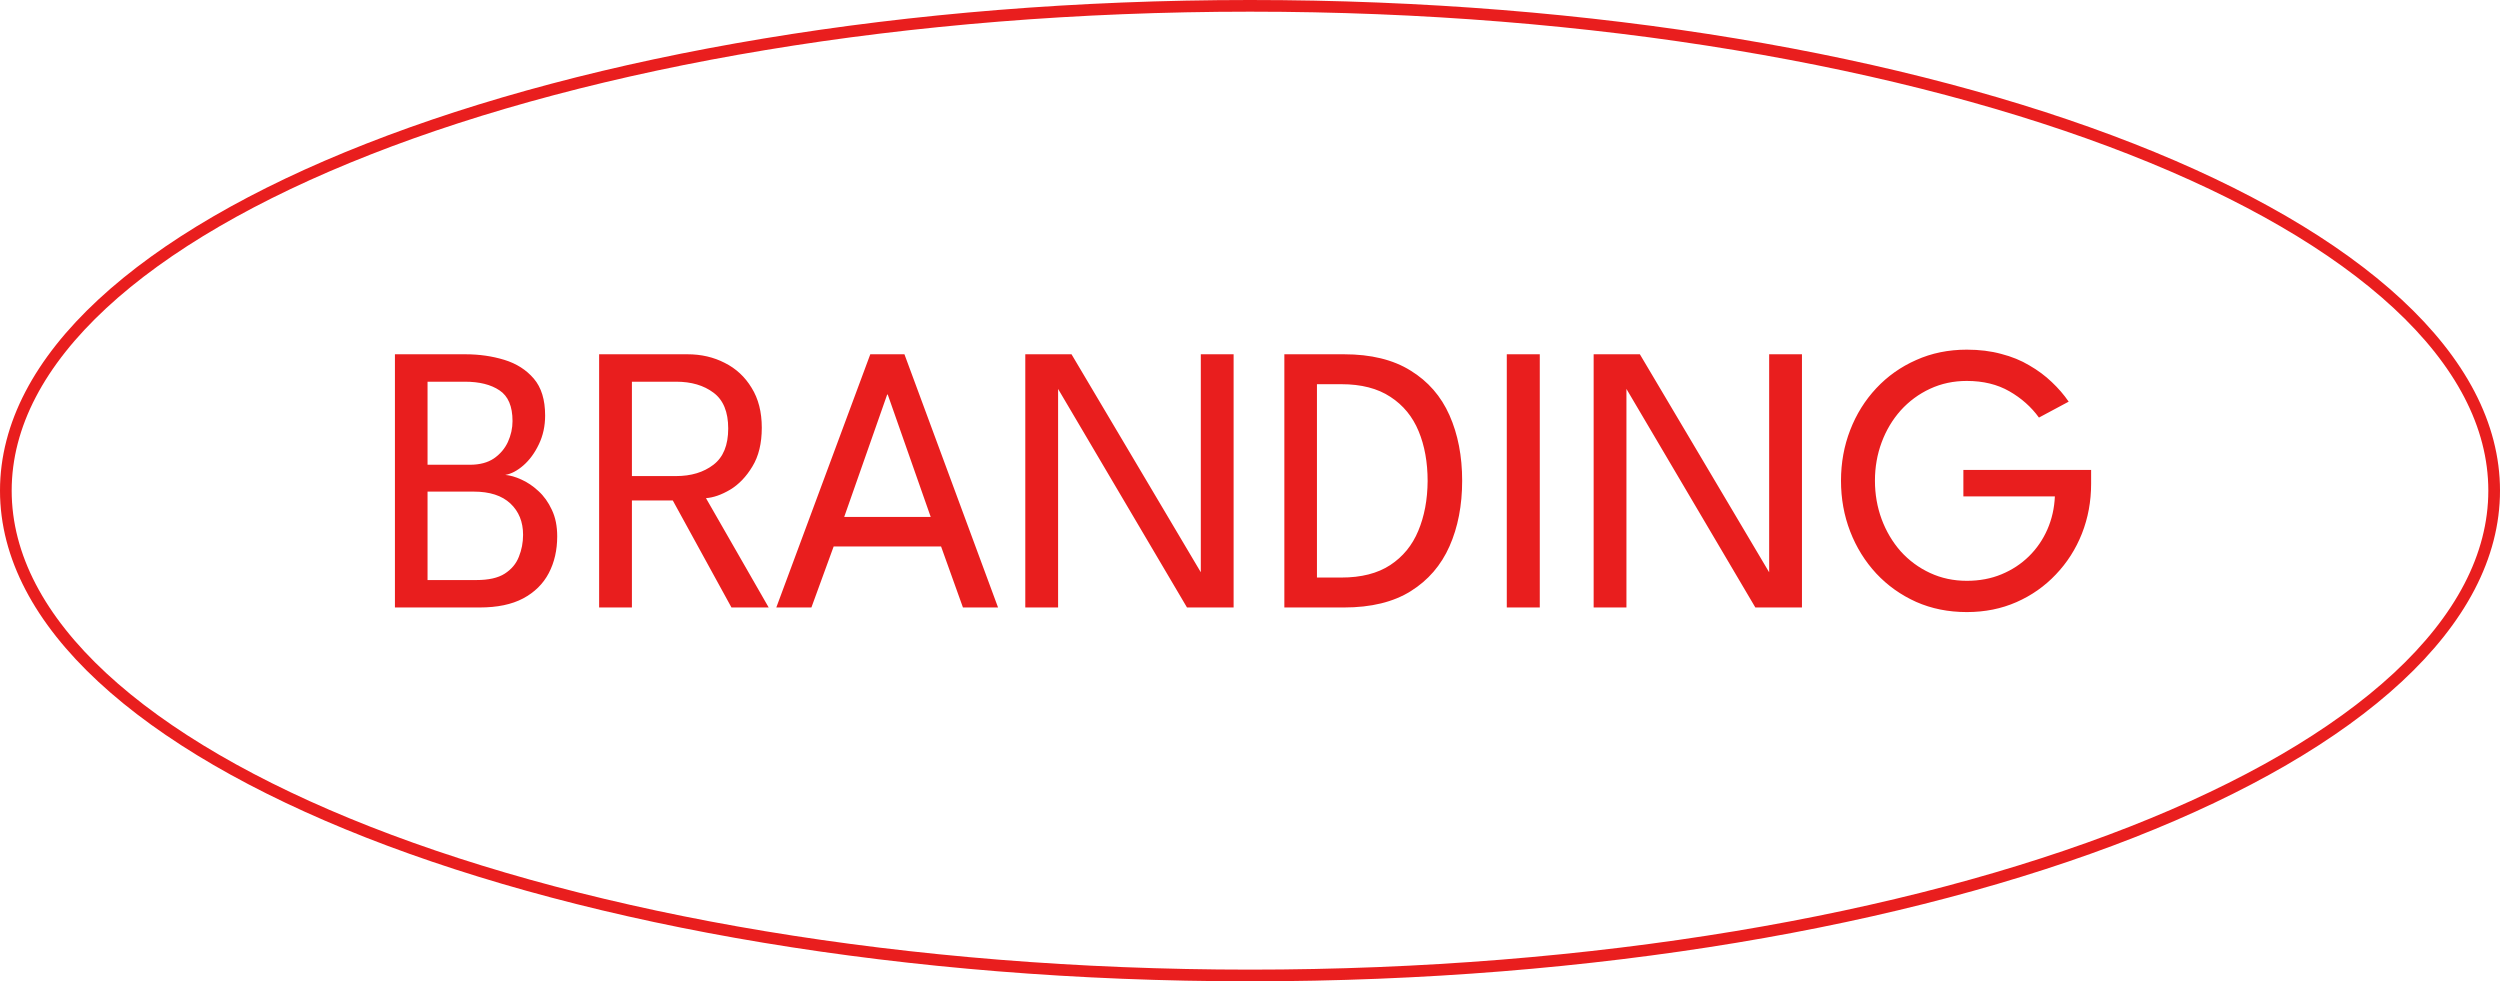
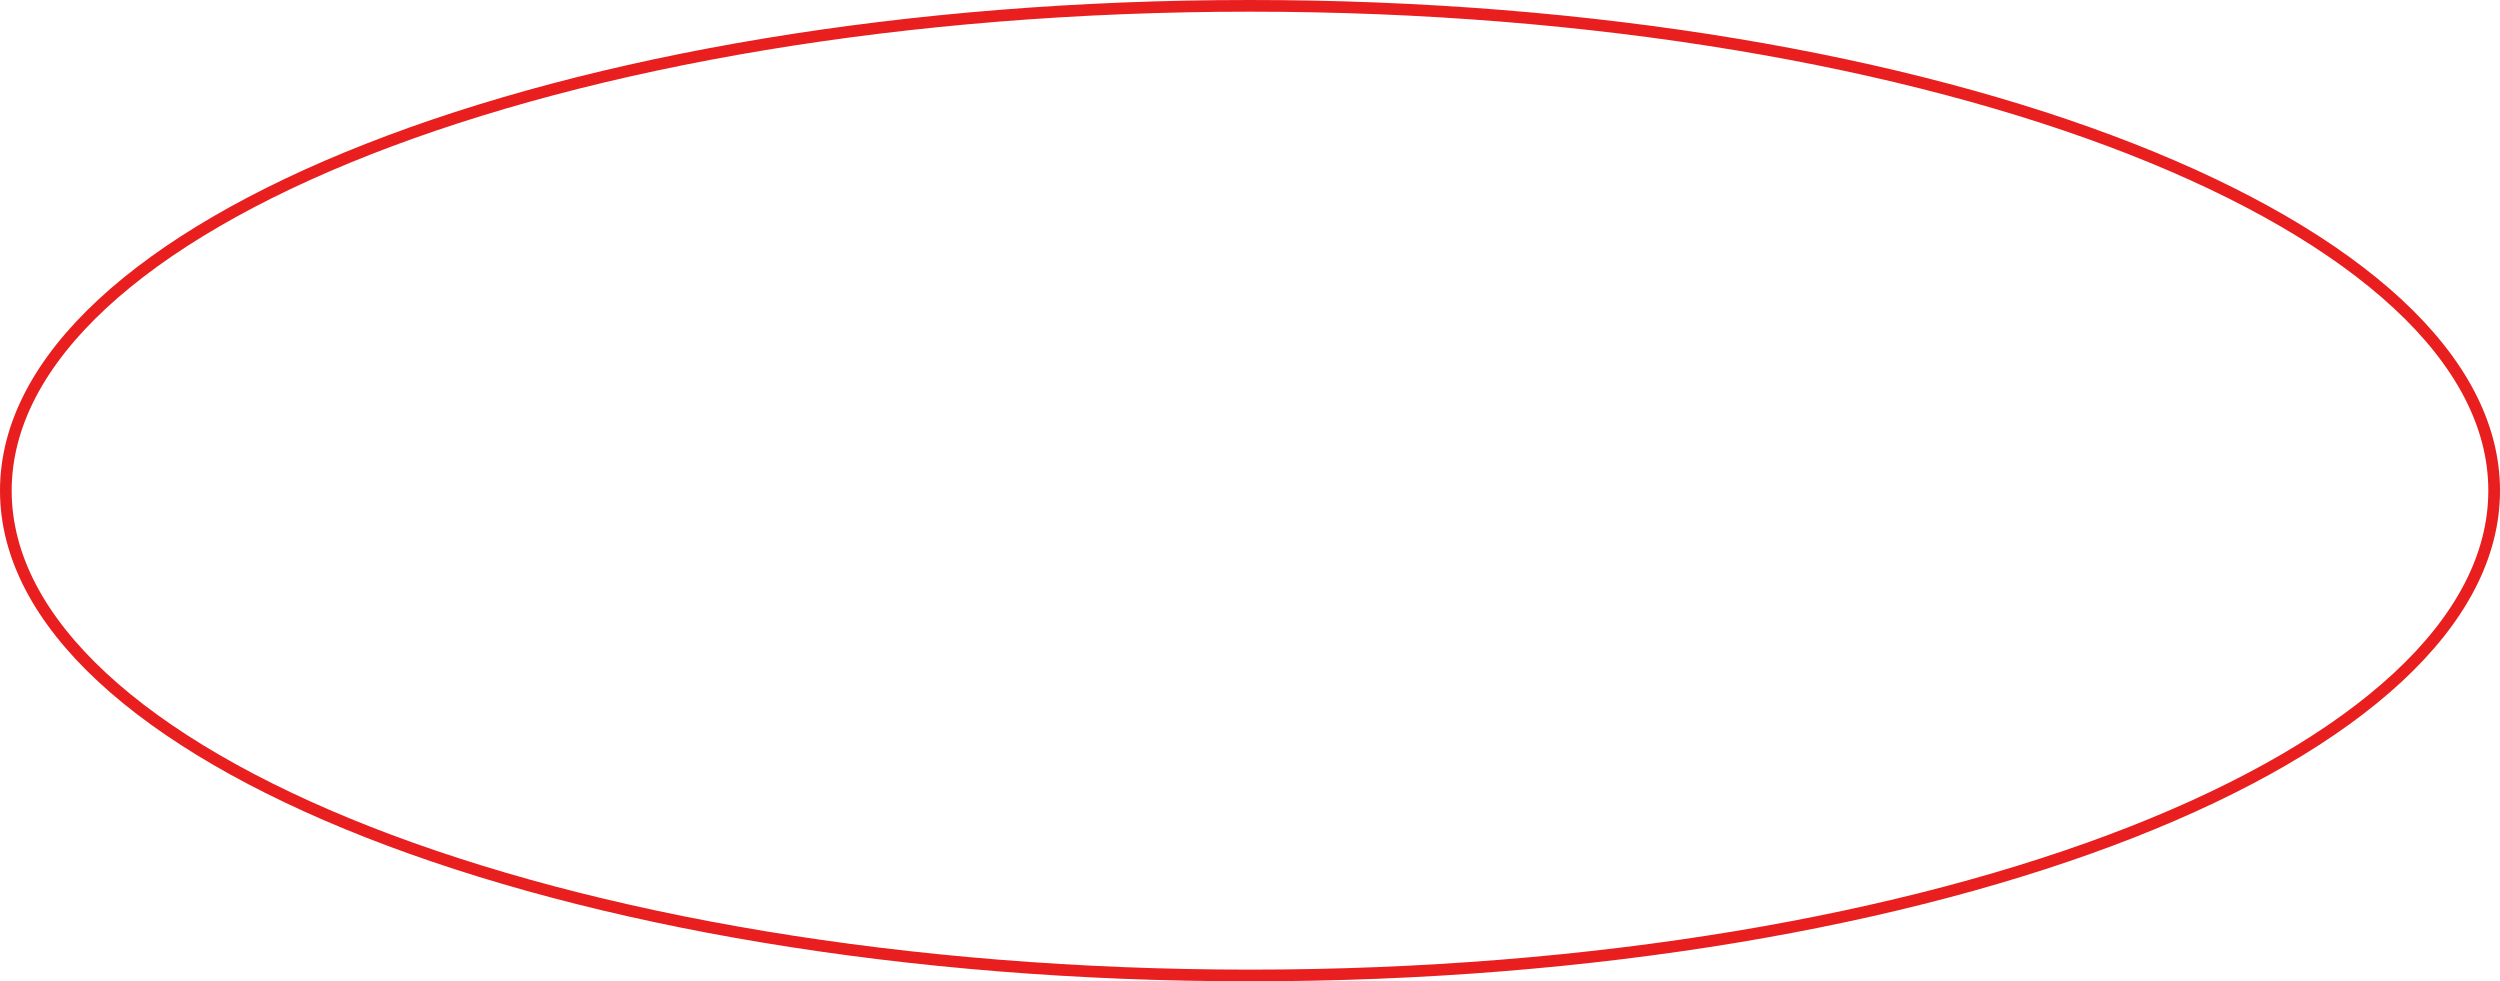
<svg xmlns="http://www.w3.org/2000/svg" width="214" height="84" viewBox="0 0 214 84" fill="none">
-   <path d="M33.806 30.326H39.832C41.015 30.326 42.126 30.484 43.166 30.802C44.206 31.119 45.048 31.656 45.694 32.411C46.34 33.166 46.663 34.217 46.663 35.564C46.663 36.472 46.482 37.299 46.121 38.043C45.771 38.776 45.333 39.373 44.808 39.833C44.282 40.292 43.762 40.566 43.248 40.654C43.664 40.687 44.123 40.818 44.627 41.048C45.142 41.278 45.629 41.606 46.088 42.033C46.559 42.46 46.942 42.996 47.238 43.642C47.544 44.277 47.697 45.032 47.697 45.908C47.697 47.09 47.457 48.141 46.975 49.061C46.493 49.98 45.76 50.703 44.775 51.228C43.8 51.743 42.563 52 41.064 52H33.806V30.326ZM36.598 49.652H40.785C41.825 49.652 42.629 49.471 43.198 49.11C43.779 48.738 44.184 48.256 44.413 47.665C44.654 47.074 44.775 46.445 44.775 45.777C44.775 44.671 44.413 43.779 43.691 43.1C42.969 42.422 41.923 42.082 40.555 42.082H36.598V49.652ZM36.598 39.783H40.226C41.058 39.783 41.742 39.603 42.279 39.242C42.815 38.87 43.215 38.399 43.478 37.83C43.74 37.249 43.872 36.653 43.872 36.04C43.872 34.781 43.499 33.905 42.755 33.413C42.022 32.92 41.036 32.674 39.8 32.674H36.598V39.783ZM51.285 30.326H58.854C60.025 30.326 61.087 30.572 62.04 31.064C63.003 31.546 63.769 32.258 64.338 33.199C64.919 34.13 65.209 35.268 65.209 36.614C65.209 37.95 64.941 39.056 64.404 39.931C63.879 40.807 63.244 41.469 62.499 41.918C61.755 42.356 61.065 42.597 60.431 42.641L65.8 52H62.614L57.59 42.838H54.092V52H51.285V30.326ZM54.092 40.752H57.869C59.161 40.752 60.228 40.429 61.071 39.783C61.914 39.138 62.335 38.103 62.335 36.68C62.335 35.257 61.914 34.234 61.071 33.61C60.239 32.986 59.177 32.674 57.885 32.674H54.092V40.752ZM74.497 30.326H77.42L85.433 52H82.428L80.556 46.778H71.361L69.456 52H66.451L74.497 30.326ZM72.264 44.25H79.669L75.991 33.774H75.942L72.264 44.25ZM90.392 32.986L90.573 33.019V52H87.765V30.326H91.722L102.97 49.291L102.789 49.324V30.326H105.597V52H101.607L90.392 32.986ZM109.94 30.326H115.046C117.356 30.326 119.255 30.791 120.744 31.721C122.244 32.641 123.355 33.916 124.077 35.547C124.8 37.178 125.161 39.045 125.161 41.146C125.161 43.259 124.8 45.131 124.077 46.762C123.355 48.393 122.249 49.674 120.76 50.604C119.272 51.535 117.367 52 115.046 52H109.94V30.326ZM112.731 32.887V49.438H114.816C116.524 49.438 117.92 49.083 119.003 48.371C120.087 47.66 120.886 46.685 121.401 45.448C121.926 44.2 122.194 42.777 122.205 41.179C122.205 39.57 121.948 38.147 121.434 36.91C120.919 35.662 120.115 34.682 119.02 33.971C117.925 33.248 116.524 32.887 114.816 32.887H112.731ZM128.981 30.326H131.805V52H128.981V30.326ZM139.043 32.986L139.223 33.019V52H136.416V30.326H140.373L151.62 49.291L151.44 49.324V30.326H154.248V52H150.258L139.043 32.986ZM168.065 40.227H179V41.409C179 42.92 178.738 44.343 178.212 45.678C177.687 47.003 176.942 48.169 175.979 49.176C175.027 50.183 173.905 50.971 172.613 51.54C171.321 52.109 169.904 52.394 168.36 52.394C166.784 52.394 165.339 52.104 164.025 51.524C162.712 50.933 161.573 50.123 160.61 49.094C159.647 48.054 158.902 46.855 158.377 45.498C157.851 44.14 157.589 42.69 157.589 41.146C157.589 39.614 157.851 38.169 158.377 36.812C158.902 35.454 159.647 34.261 160.61 33.232C161.573 32.203 162.712 31.398 164.025 30.818C165.339 30.227 166.784 29.931 168.36 29.931C169.433 29.931 170.413 30.052 171.299 30.293C172.197 30.523 173.002 30.851 173.713 31.278C174.436 31.694 175.076 32.17 175.634 32.706C176.192 33.232 176.674 33.79 177.079 34.381L174.534 35.744C173.877 34.836 173.034 34.086 172.005 33.495C170.976 32.904 169.761 32.608 168.36 32.608C167.222 32.608 166.171 32.832 165.208 33.281C164.244 33.73 163.407 34.349 162.695 35.137C161.995 35.925 161.453 36.833 161.07 37.862C160.687 38.891 160.495 39.986 160.495 41.146C160.495 42.307 160.687 43.407 161.07 44.447C161.453 45.476 161.995 46.39 162.695 47.189C163.407 47.977 164.244 48.596 165.208 49.044C166.171 49.493 167.222 49.718 168.36 49.718C169.444 49.718 170.435 49.532 171.332 49.159C172.23 48.787 173.012 48.273 173.68 47.616C174.348 46.959 174.873 46.193 175.257 45.317C175.64 44.441 175.853 43.5 175.897 42.493H168.065V40.227Z" fill="#E91E1E" />
  <path d="M213.5 42C213.5 47.614 210.604 53.015 205.251 57.982C199.898 62.95 192.125 67.446 182.478 71.233C163.186 78.805 136.501 83.5 107 83.5C77.499 83.5 50.814 78.805 31.522 71.233C21.875 67.446 14.102 62.95 8.749 57.982C3.396 53.015 0.5 47.614 0.5 42C0.5 36.386 3.396 30.985 8.749 26.018C14.102 21.05 21.875 16.554 31.522 12.767C50.814 5.195 77.499 0.5 107 0.5C136.501 0.5 163.186 5.195 182.478 12.767C192.125 16.554 199.898 21.05 205.251 26.018C210.604 30.985 213.5 36.386 213.5 42Z" stroke="#E91E1E" />
</svg>